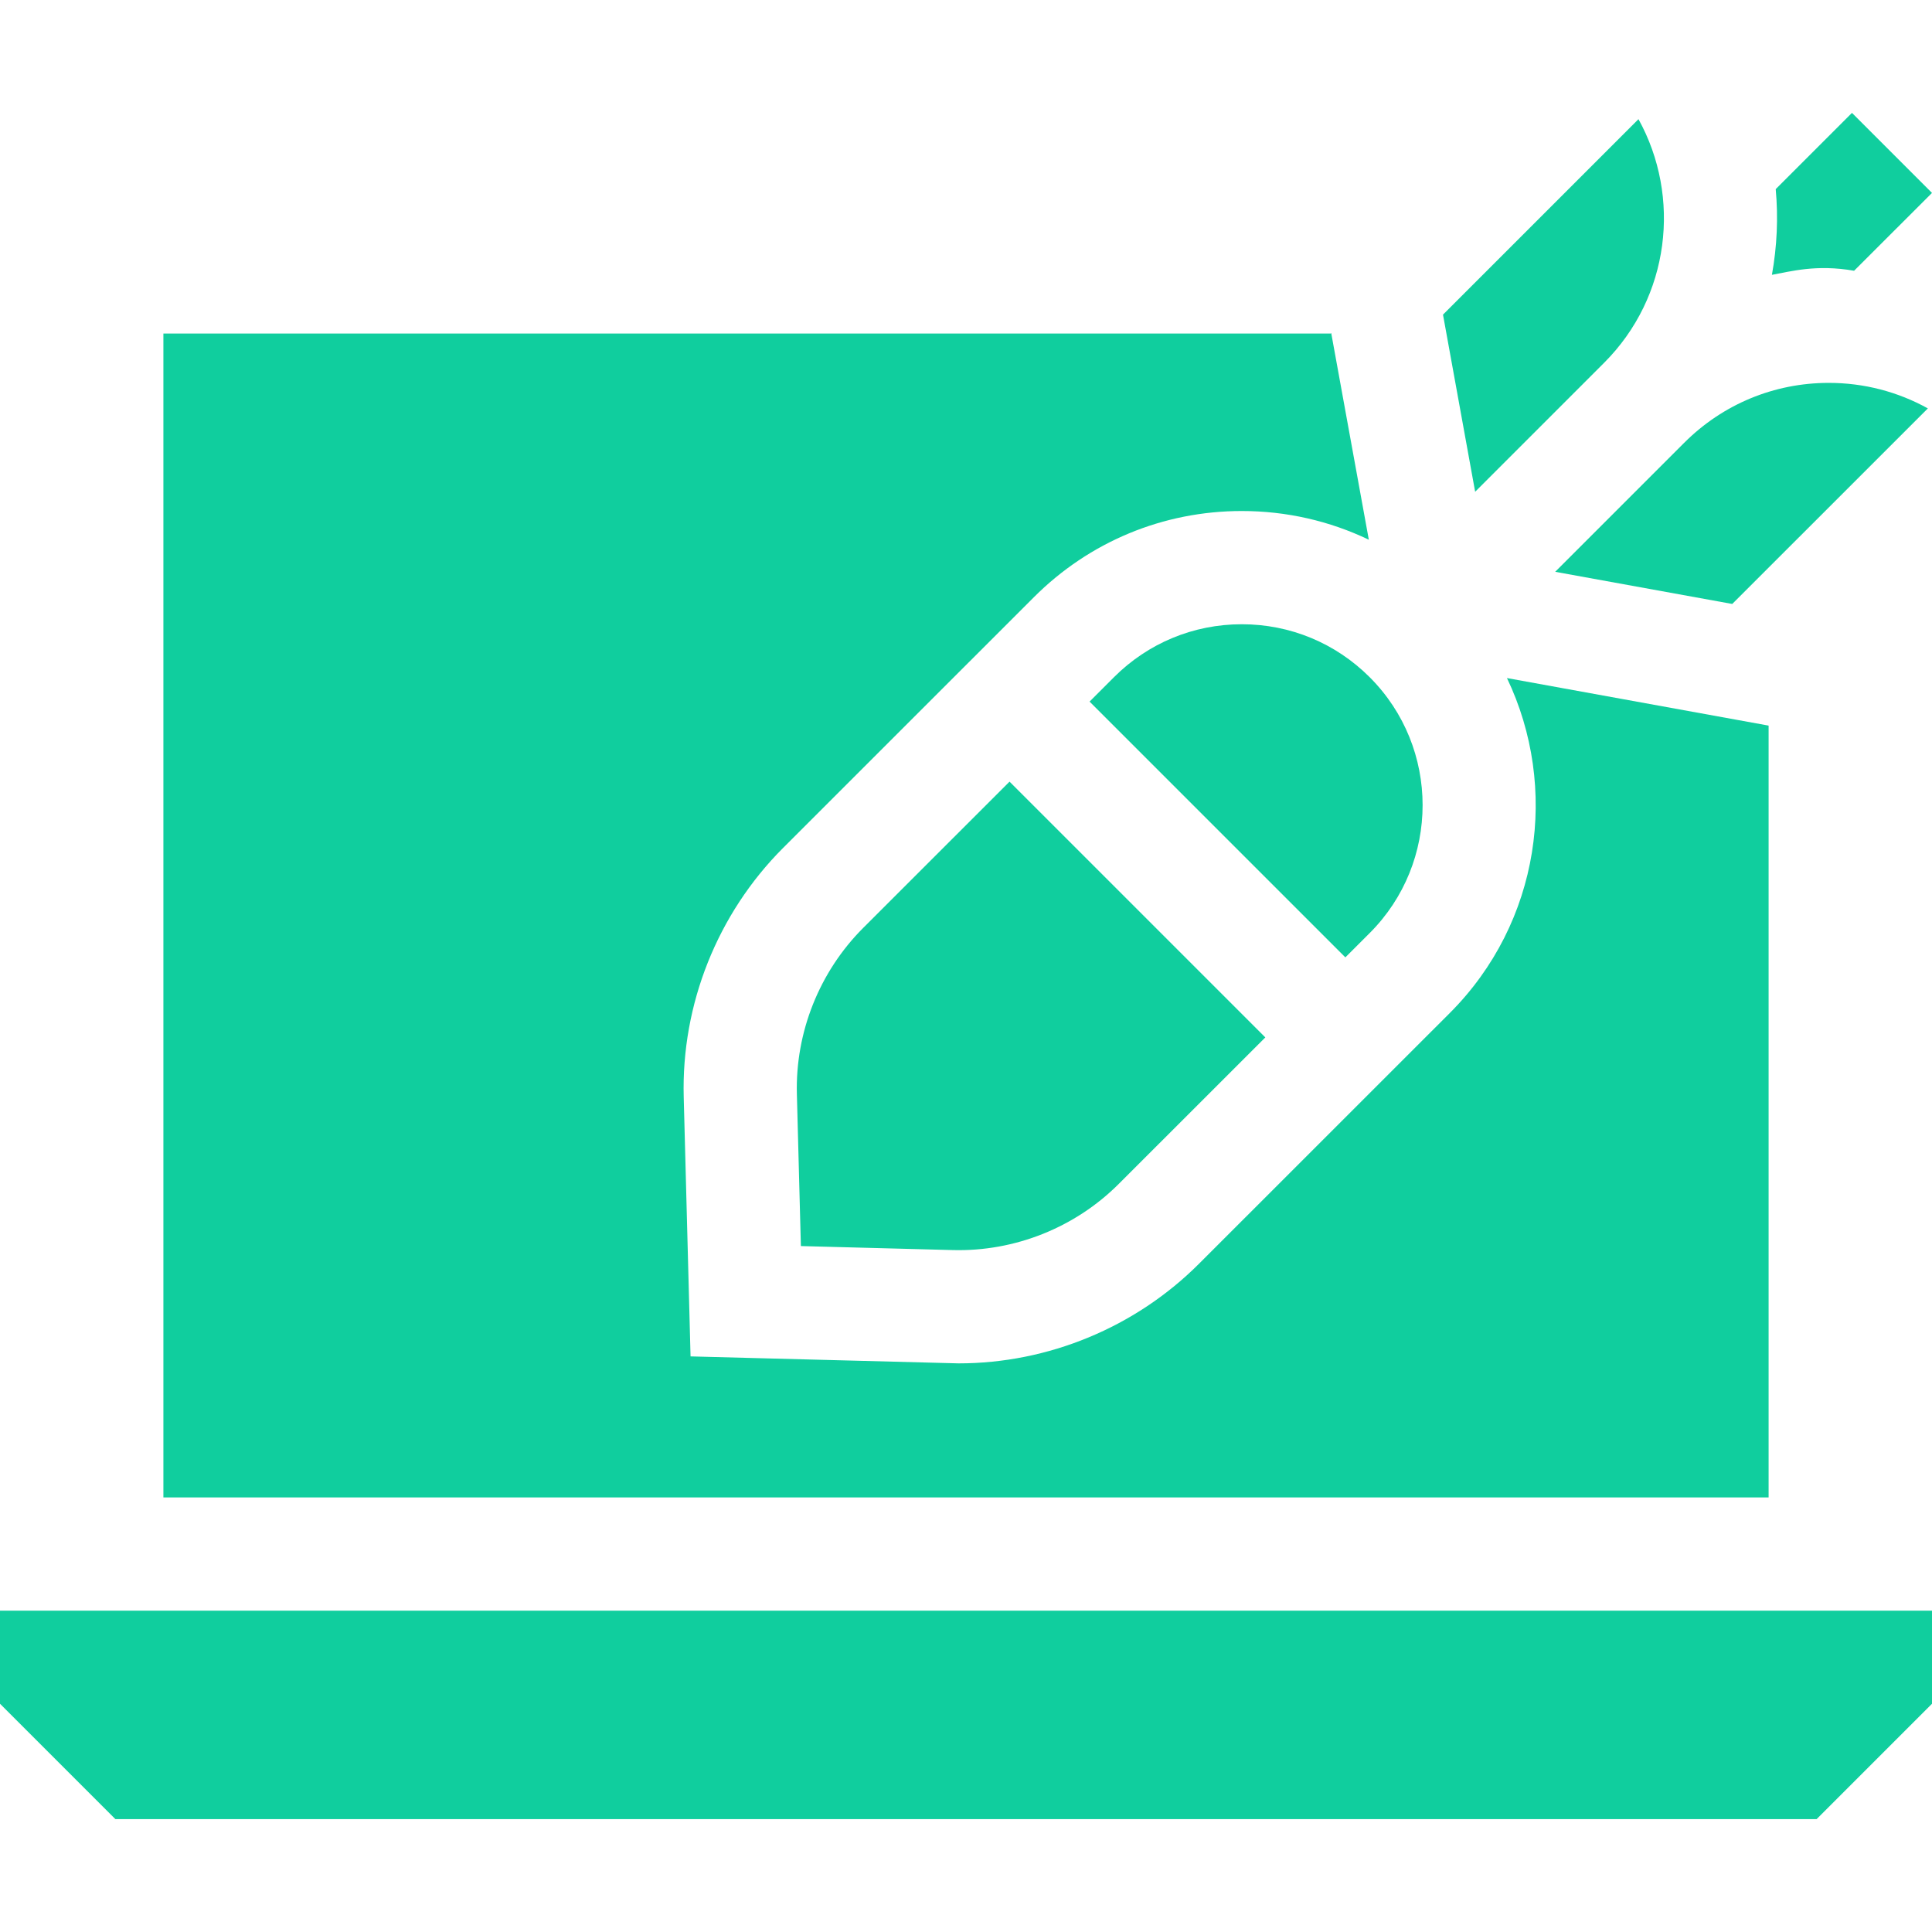
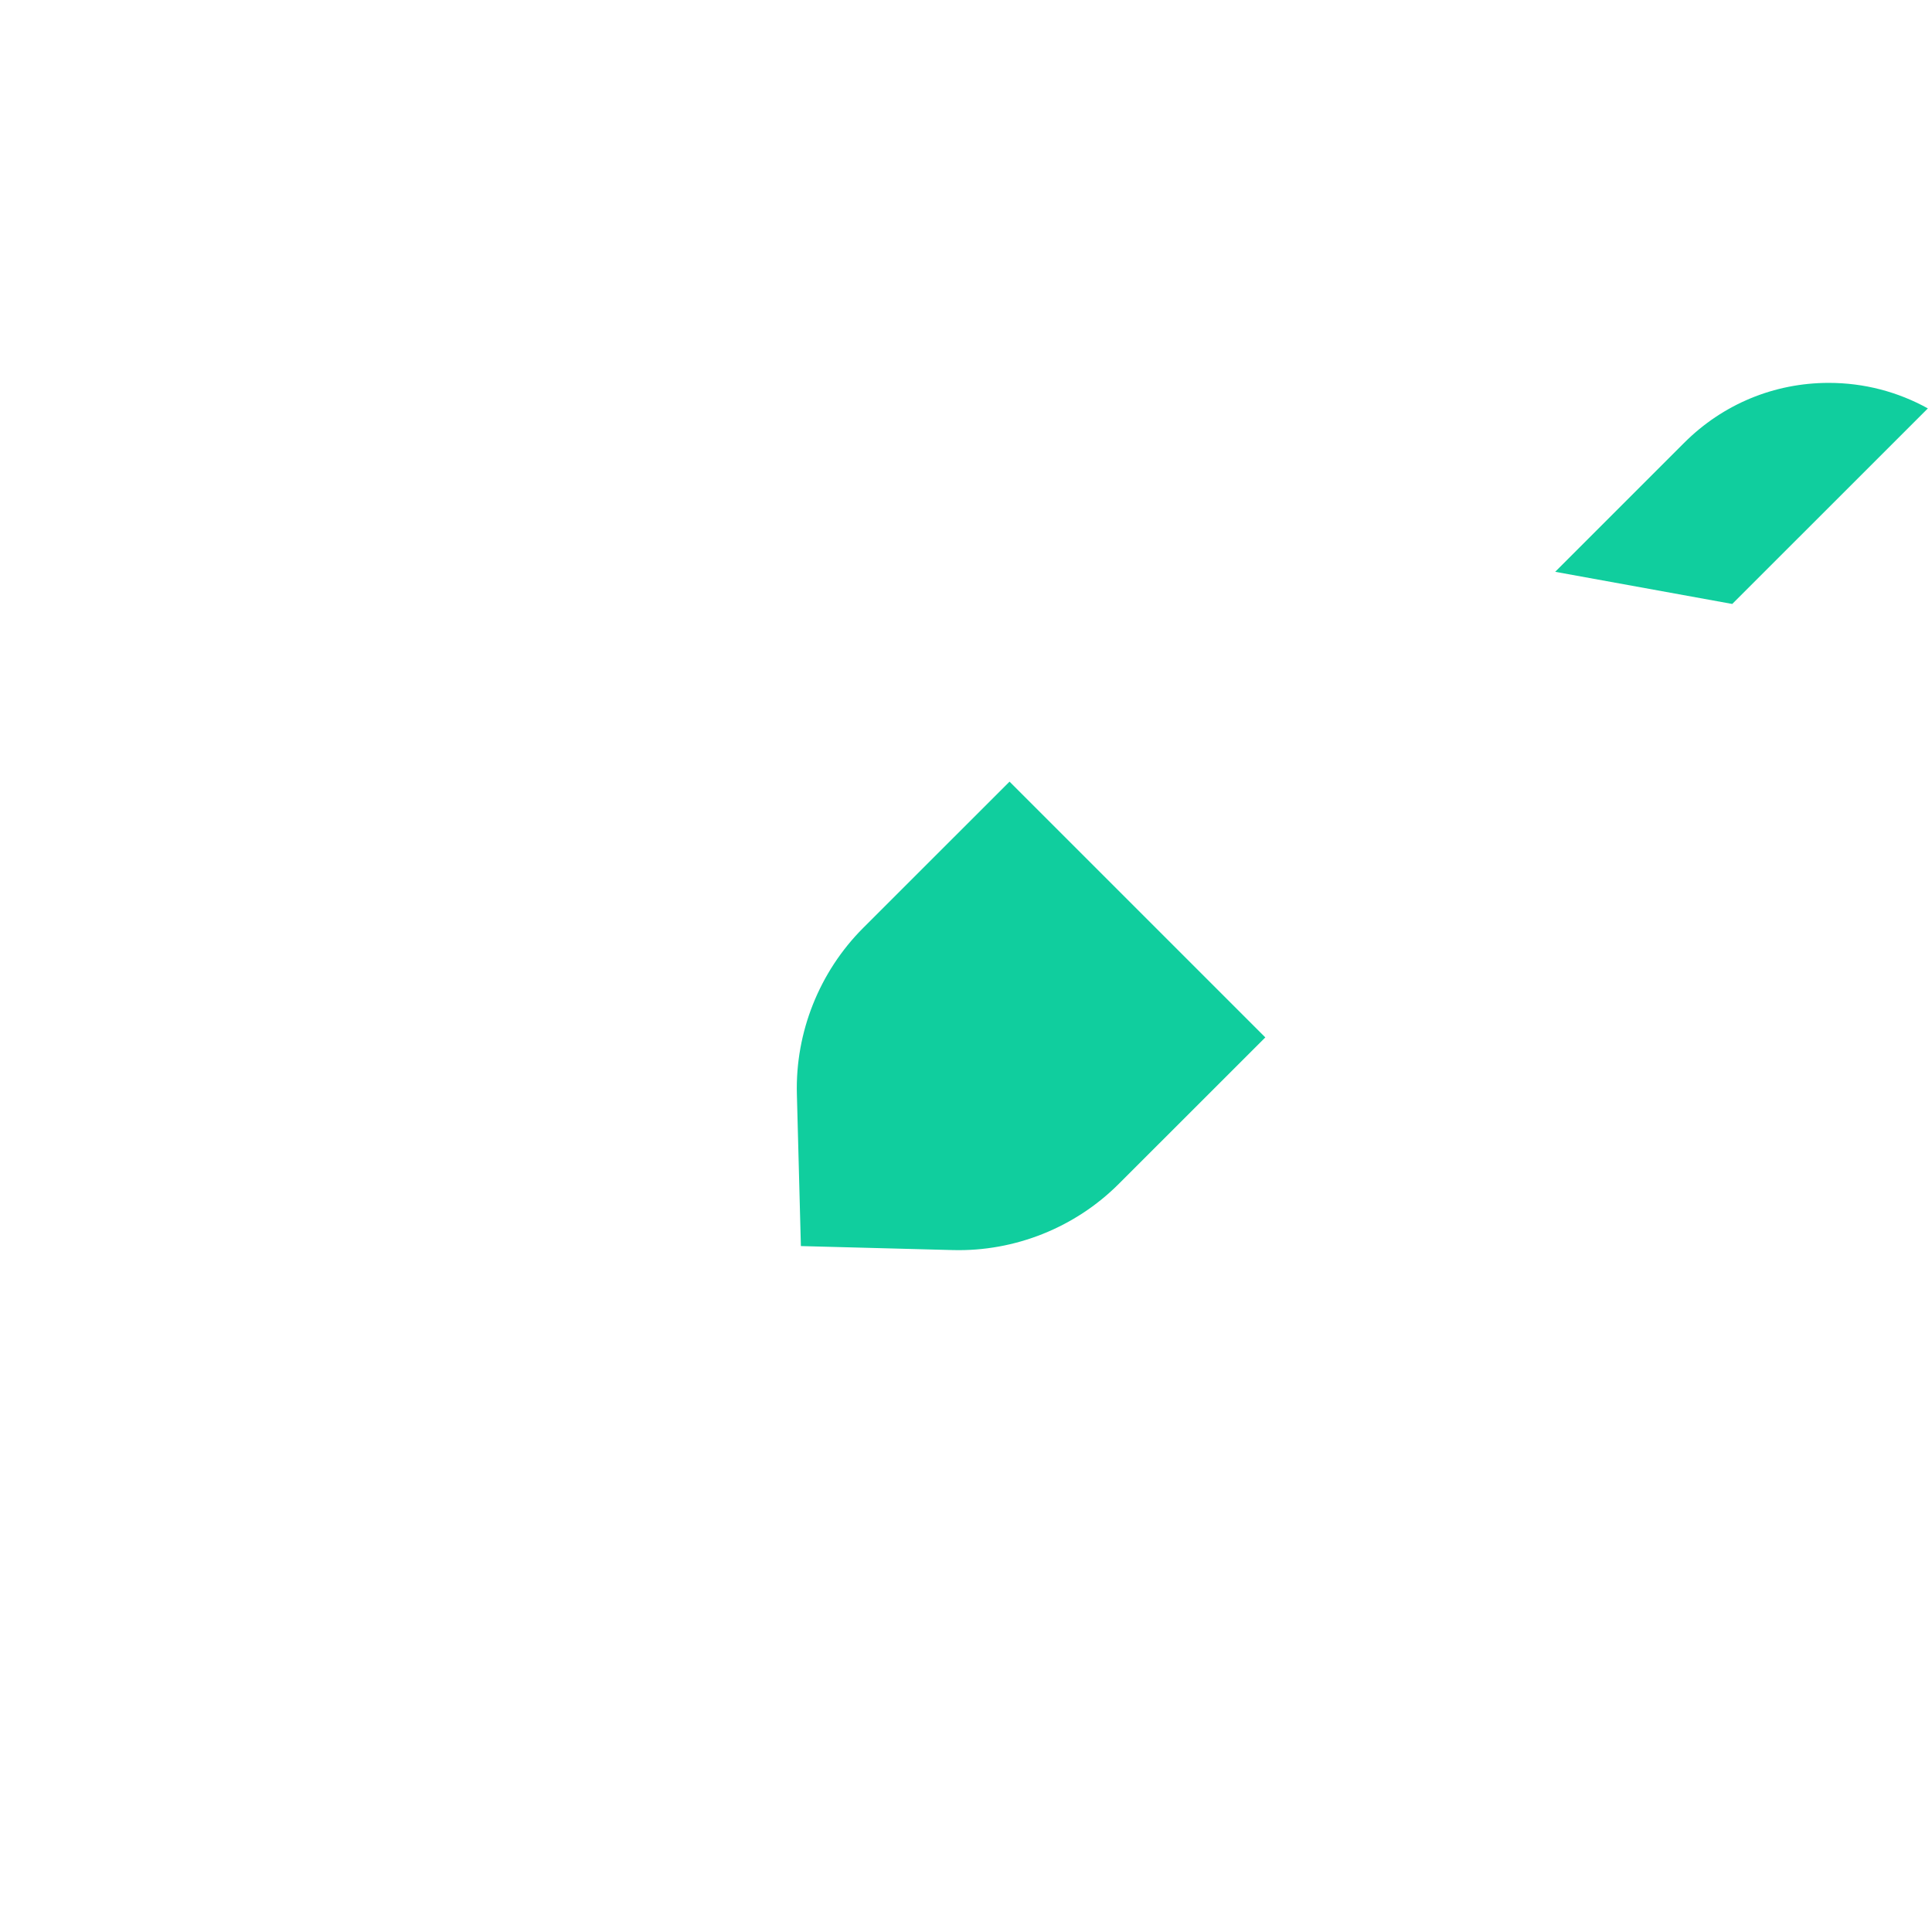
<svg xmlns="http://www.w3.org/2000/svg" width="28" height="28" viewBox="0 0 28 28" fill="none">
-   <path d="M25.68 3.983C25.95 3.935 26.321 3.828 26.871 3.924L28 2.796L26.84 1.636L25.735 2.741C25.773 3.155 25.754 3.573 25.68 3.983Z" fill="#10CE9E" />
  <path d="M16.215 17.157L18.338 15.035L14.631 11.328L12.508 13.45C11.875 14.084 11.525 14.961 11.549 15.857L11.607 18.059L13.809 18.117C14.706 18.141 15.582 17.791 16.215 17.157Z" fill="#10CE9E" />
-   <path d="M0 23.343V24.692L1.672 26.364H26.328L28 24.692V23.343H0Z" fill="#10CE9E" />
  <path d="M27.94 5.919C27.505 5.678 27.015 5.549 26.504 5.549C25.712 5.549 24.968 5.858 24.408 6.418L22.539 8.287L25.105 8.753L27.94 5.919Z" fill="#10CE9E" />
-   <path d="M2.368 4.834V21.702H25.632V10.516L21.84 9.827C22.598 11.412 22.322 13.371 21.011 14.682L17.375 18.317C16.455 19.237 15.192 19.759 13.893 19.759C13.851 19.759 10.008 19.658 10.008 19.658L9.909 15.9C9.873 14.556 10.398 13.241 11.348 12.29L14.984 8.655C15.789 7.85 16.859 7.406 17.997 7.406C18.645 7.406 19.27 7.55 19.838 7.822L19.293 4.827L19.286 4.834H2.368Z" fill="#10CE9E" />
-   <path d="M19.851 9.815C19.356 9.32 18.698 9.047 17.997 9.047C17.297 9.047 16.639 9.32 16.144 9.815L15.791 10.168L19.498 13.875L19.851 13.522C20.873 12.5 20.873 10.837 19.851 9.815Z" fill="#10CE9E" />
-   <path d="M20.913 4.56L21.379 7.127L23.248 5.258C24.203 4.303 24.369 2.854 23.746 1.727L20.913 4.56Z" fill="#10CE9E" />
</svg>